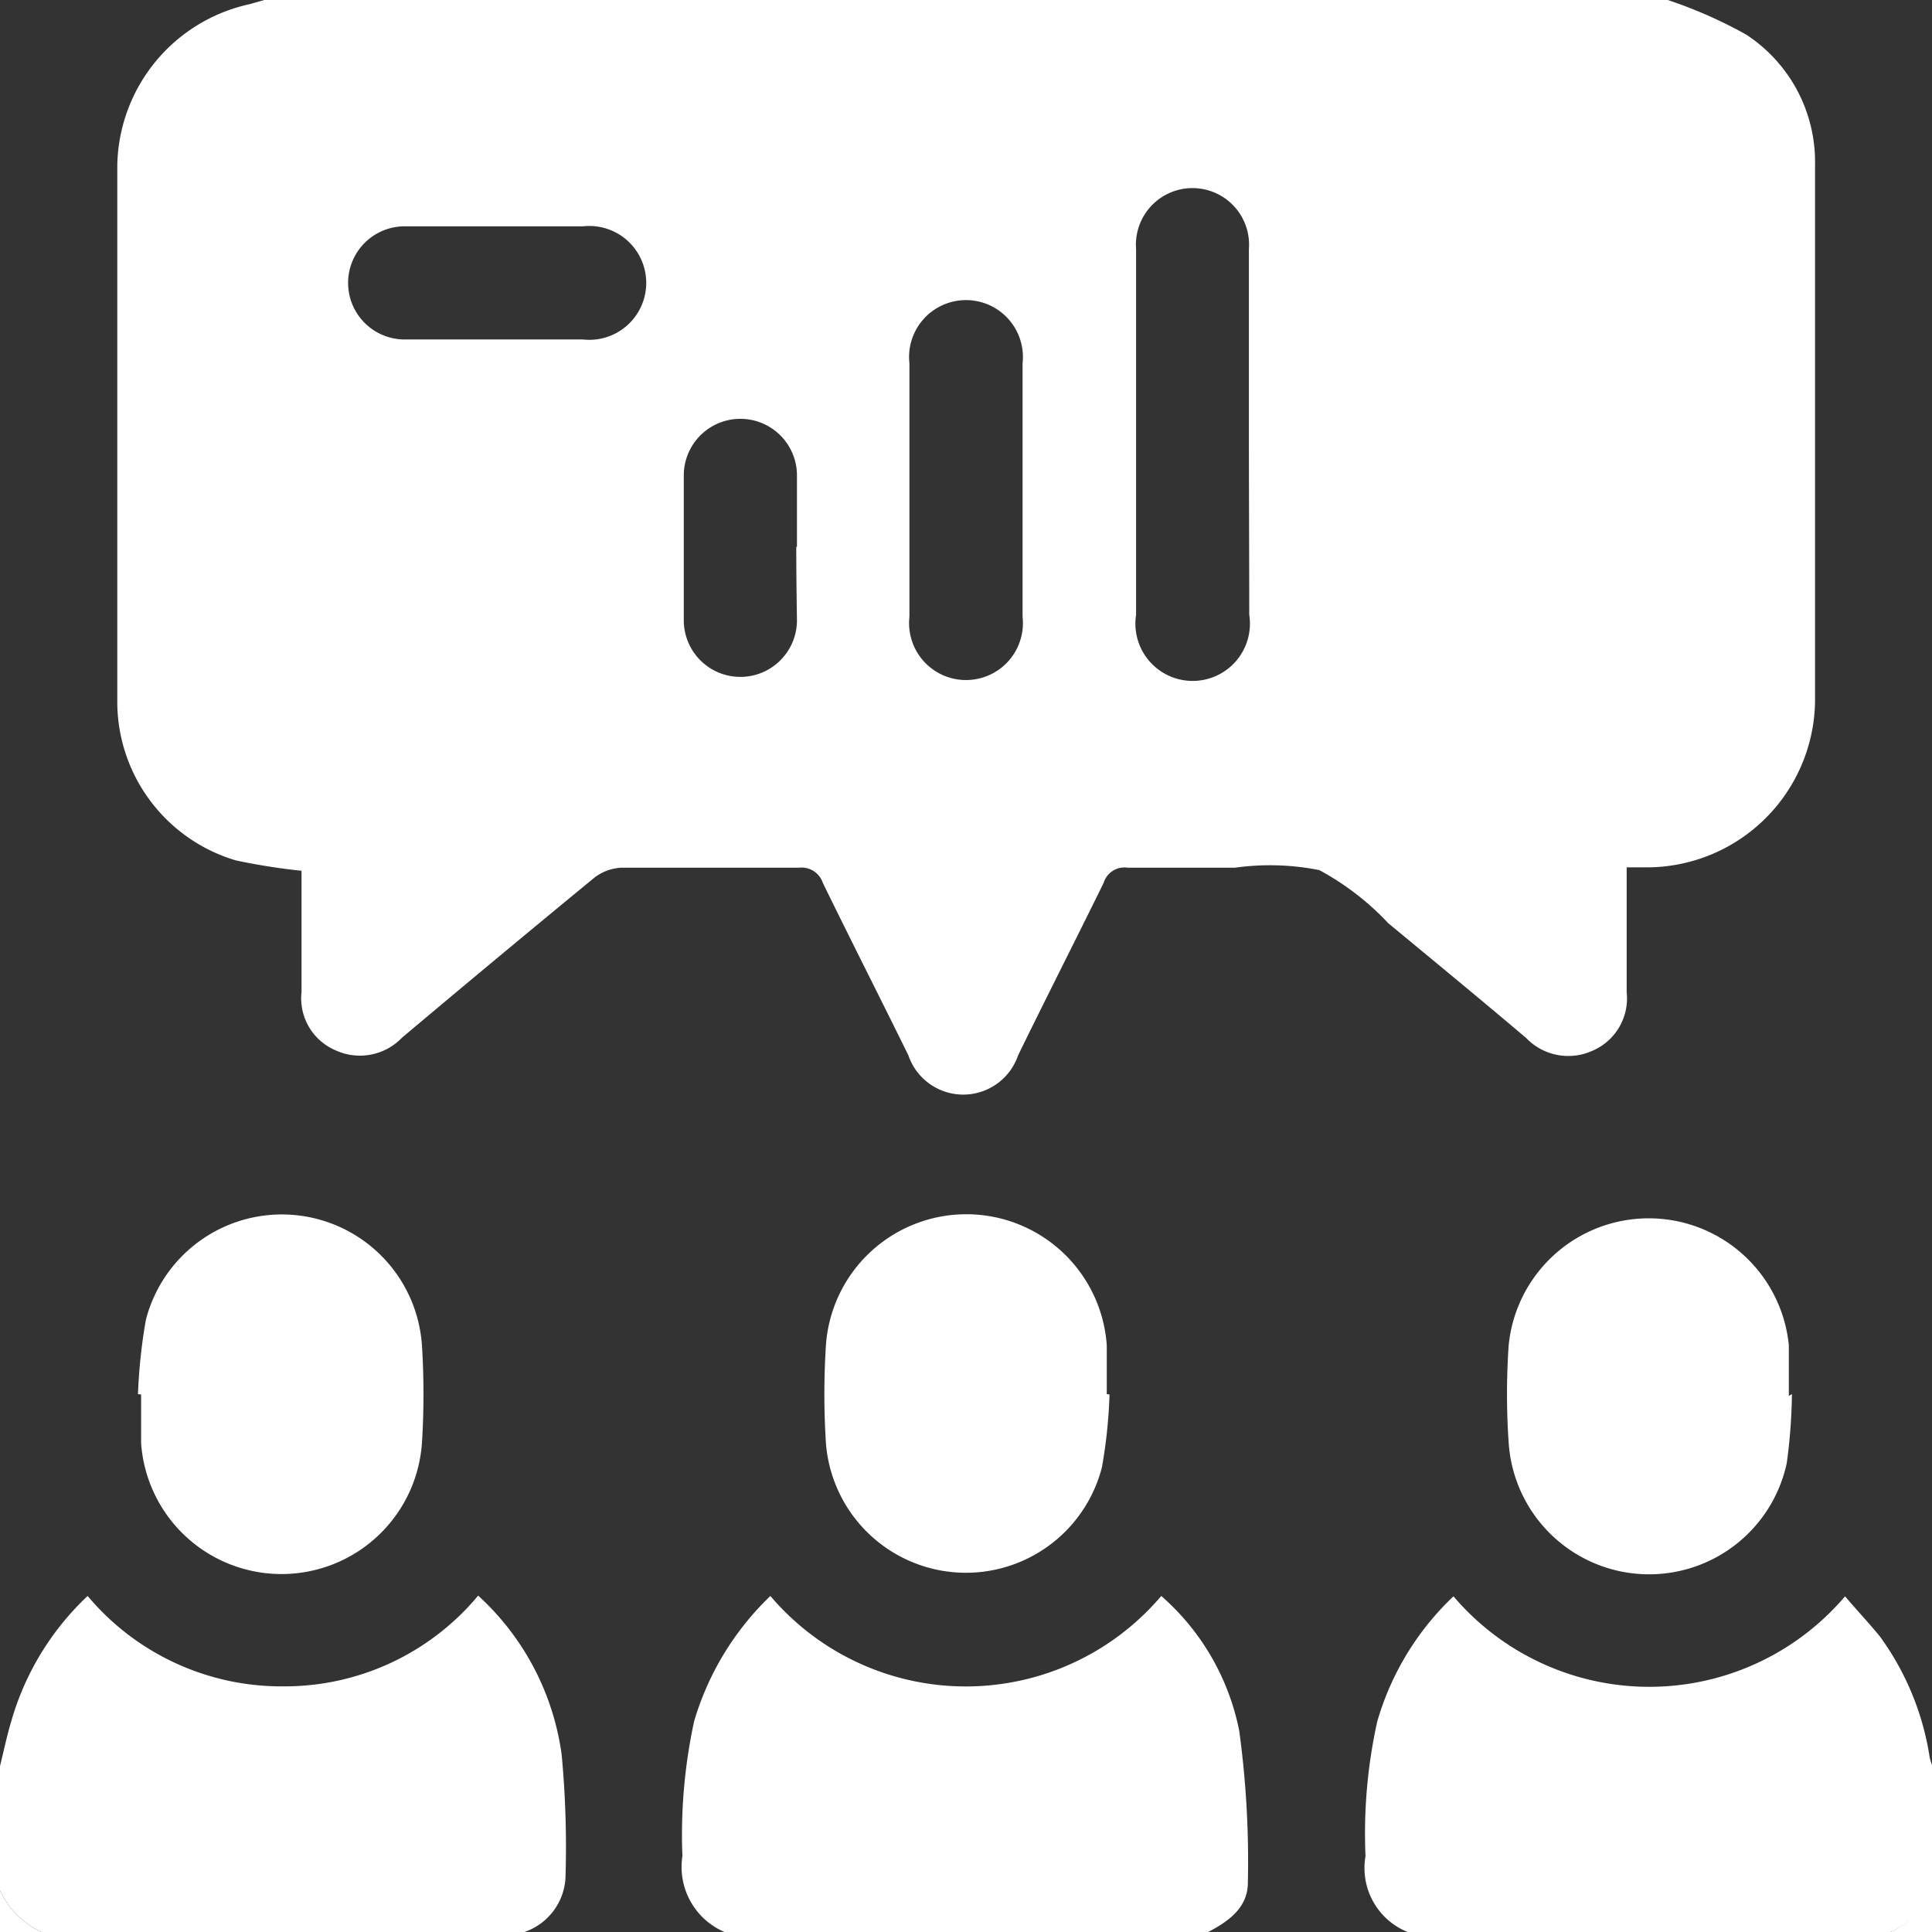
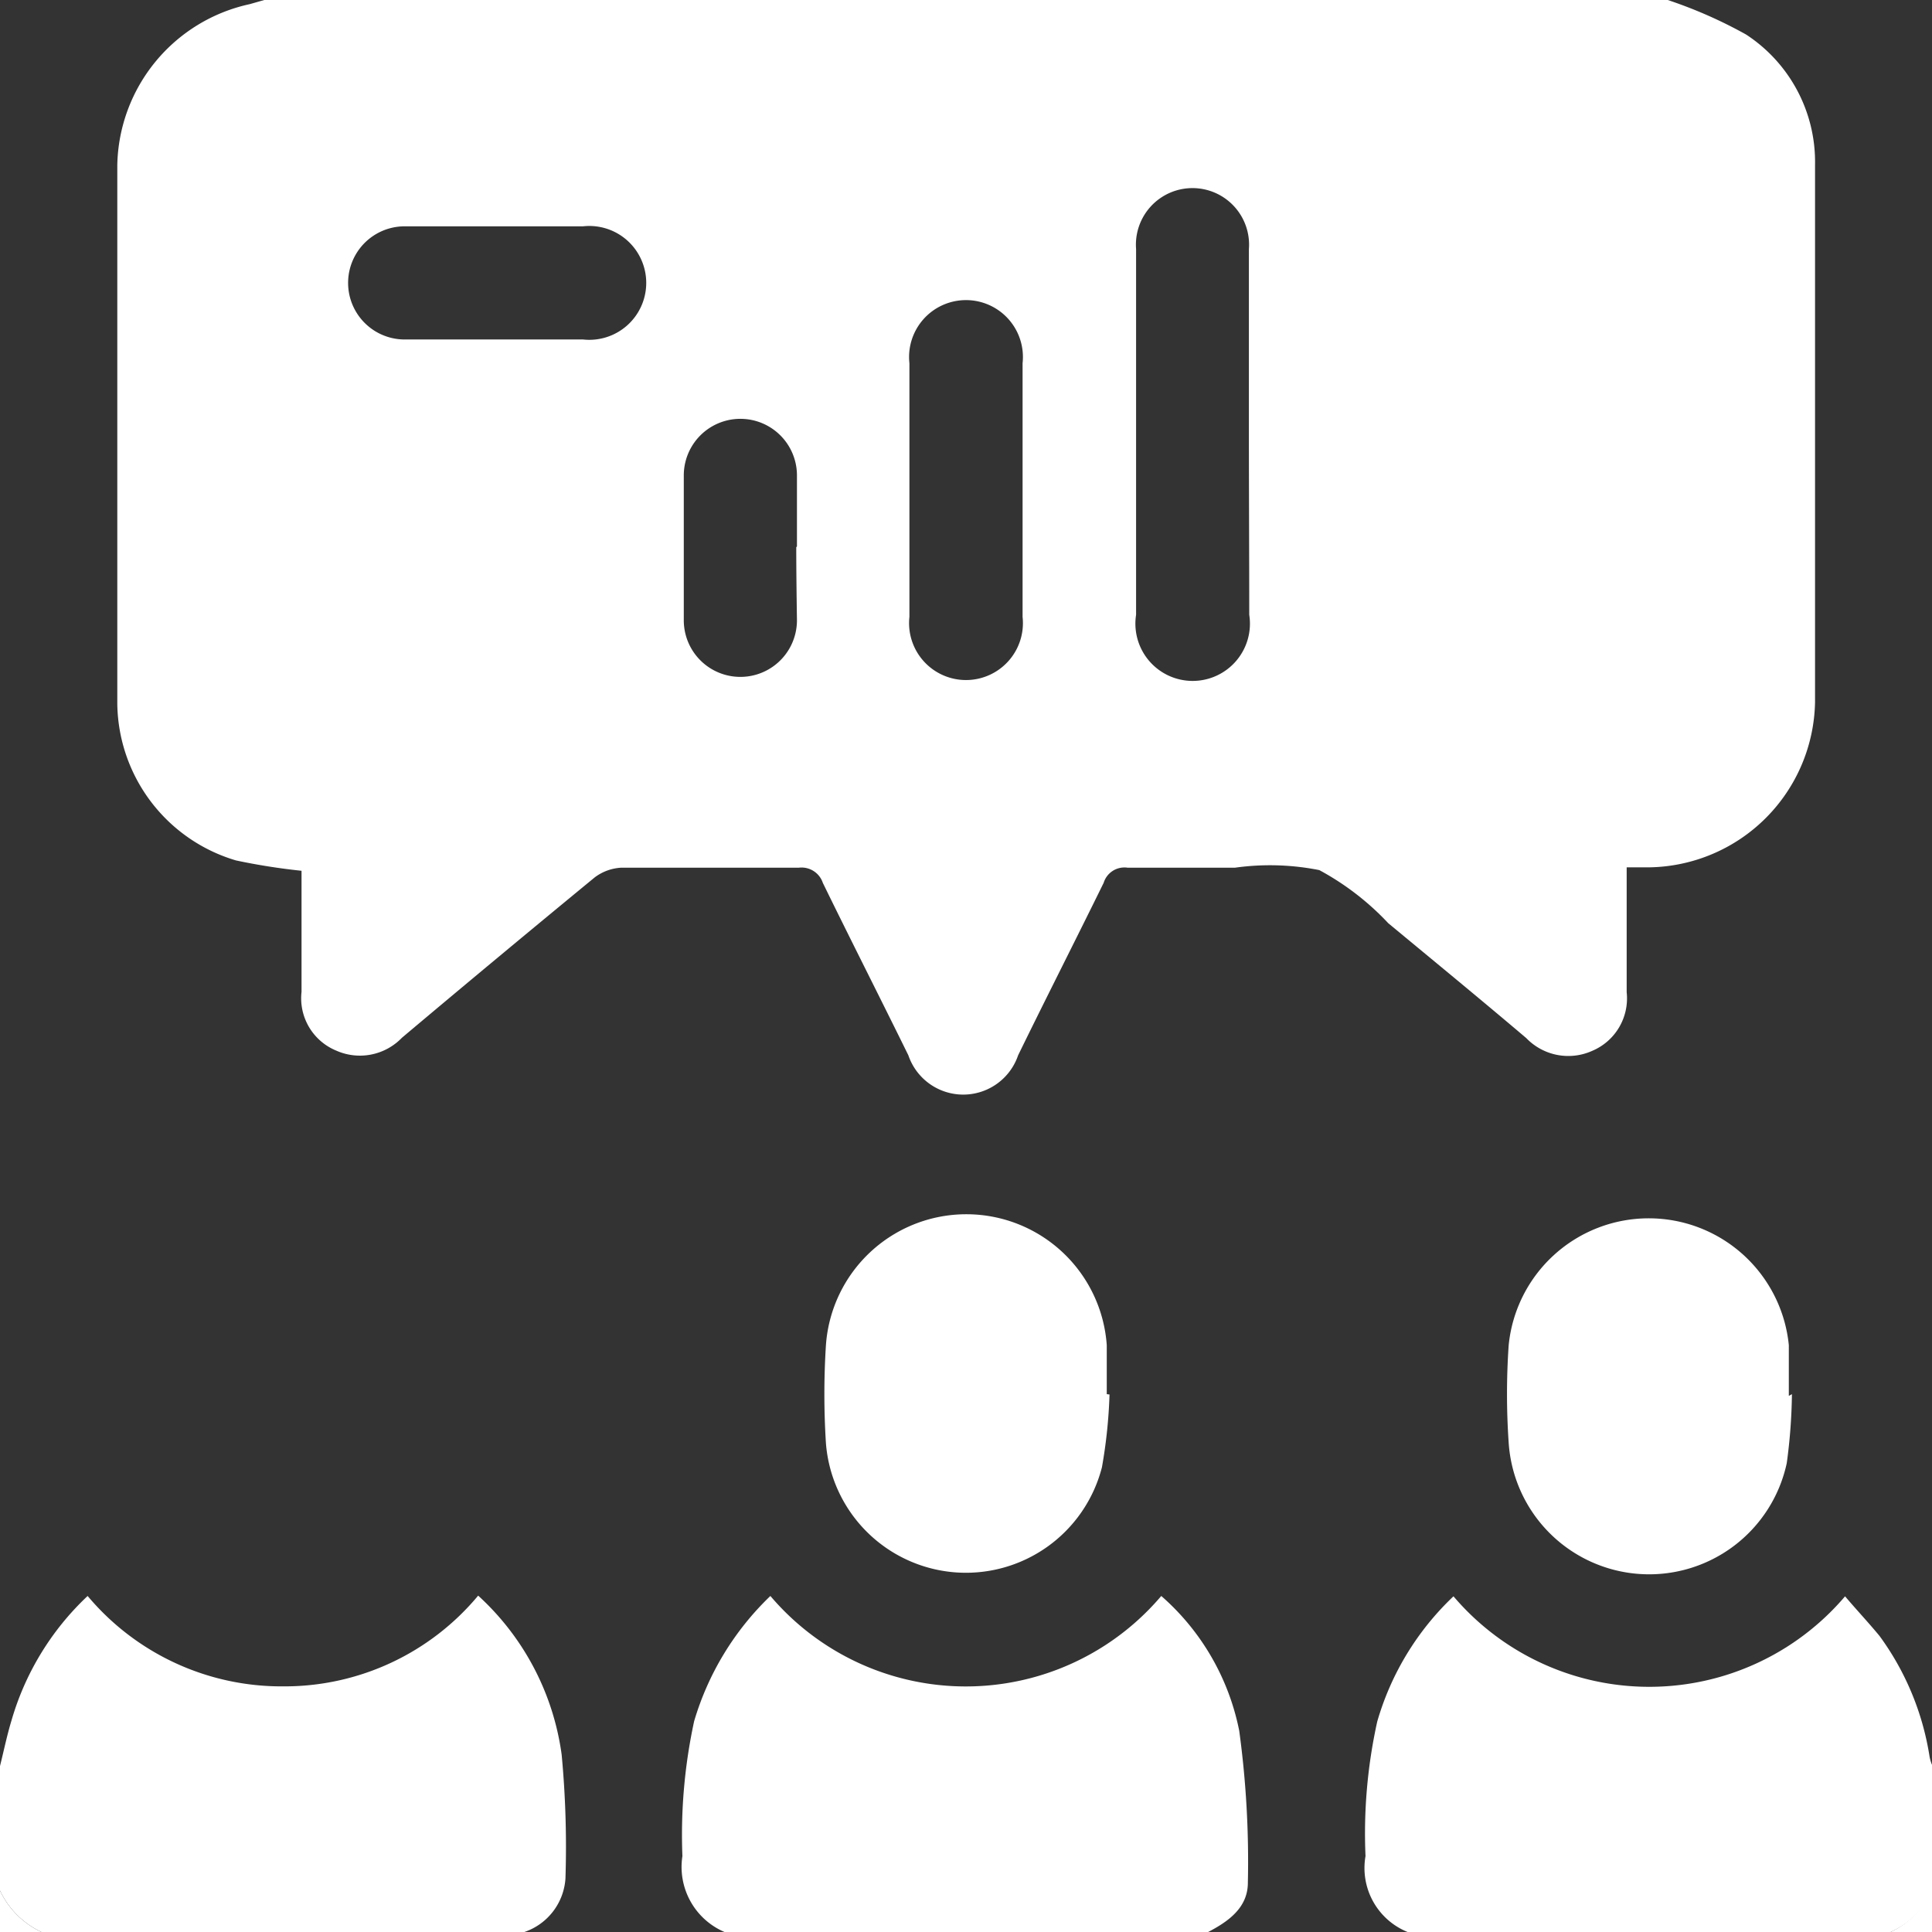
<svg xmlns="http://www.w3.org/2000/svg" viewBox="0 0 56 56">
  <rect x="0" y="0" width="56" height="56" fill="#333333" stroke="none" />
  <defs>
    <style>.cls-1{fill:#fff;}</style>
  </defs>
  <g id="Layer_2" data-name="Layer 2">
    <g id="Layer_1-2" data-name="Layer 1">
      <path class="cls-1" d="M48.34,0a13.27,13.27,0,0,1,2.27,1,4.41,4.41,0,0,1,2,3.77q0,7.79,0,15.58a4.88,4.88,0,0,1-4.79,4.79c-.2,0-.4,0-.67,0v2.31c0,.44,0,.88,0,1.31a1.65,1.65,0,0,1-1,1.7,1.69,1.69,0,0,1-1.91-.37c-1.32-1.12-2.66-2.22-4-3.33a7.82,7.82,0,0,0-2-1.54,7.33,7.33,0,0,0-2.44-.07c-1,0-2.08,0-3.12,0a.63.63,0,0,0-.69.44c-.82,1.67-1.66,3.32-2.48,5a1.68,1.68,0,0,1-3.18,0c-.82-1.67-1.66-3.32-2.48-5a.65.65,0,0,0-.69-.44c-1.72,0-3.43,0-5.14,0a1.4,1.4,0,0,0-.78.28q-2.81,2.31-5.59,4.65a1.69,1.69,0,0,1-1.91.37,1.64,1.64,0,0,1-1-1.7c0-.36,0-.72,0-1.09V25.24a18.4,18.4,0,0,1-1.9-.3A4.8,4.8,0,0,1,3.4,20.41q0-7.82,0-15.63A4.87,4.87,0,0,1,7.24.12L7.66,0ZM36.2,12.57V7.22a1.64,1.64,0,1,0-3.27,0c0,3.53,0,7.07,0,10.6a1.66,1.66,0,1,0,3.28,0C36.21,16.07,36.2,14.32,36.2,12.57Zm-9.84,1.59v3.72a1.65,1.65,0,1,0,3.28,0V10.53a1.65,1.65,0,1,0-3.28,0Zm-12-4.32H16.9a1.65,1.65,0,1,0,0-3.28H11.73a1.64,1.64,0,1,0,0,3.28Zm8.74,6V13.78a1.64,1.64,0,1,0-3.28,0q0,2.1,0,4.2a1.64,1.64,0,1,0,3.28,0C23.09,17.27,23.08,16.56,23.08,15.86Z" />
      <path class="cls-1" d="M0,51.19c.11-.44.2-.88.33-1.31a8,8,0,0,1,2.21-3.62,7.33,7.33,0,0,0,5.67,2.62,7.3,7.3,0,0,0,5.65-2.63,7.63,7.63,0,0,1,2.42,4.61,28.59,28.59,0,0,1,.11,3.59A1.76,1.76,0,0,1,15.2,56H1.2A2.5,2.5,0,0,1,0,54.8Z" />
      <path class="cls-1" d="M21,56a2.05,2.05,0,0,1-1.22-2.2,15.56,15.56,0,0,1,.34-3.91,8.27,8.27,0,0,1,2.21-3.63,7.43,7.43,0,0,0,11.33,0,7,7,0,0,1,2.26,3.91,28,28,0,0,1,.25,4.4c0,.73-.57,1.13-1.17,1.44Z" />
      <path class="cls-1" d="M40.8,56a2,2,0,0,1-1.22-2.2,15,15,0,0,1,.34-3.9,8.08,8.08,0,0,1,2.21-3.63,7.45,7.45,0,0,0,11.35,0c.33.39.67.75,1,1.15a8,8,0,0,1,1.45,3.5,1.18,1.18,0,0,0,.1.3V54.8A2.5,2.5,0,0,1,54.8,56Z" />
      <path class="cls-1" d="M0,54.8A2.5,2.5,0,0,0,1.2,56H0Z" />
      <path class="cls-1" d="M54.8,56A2.5,2.5,0,0,0,56,54.8V56Z" />
-       <path class="cls-1" d="M4,40.41a15.51,15.51,0,0,1,.23-2.16,4.07,4.07,0,0,1,8,.74,22.43,22.43,0,0,1,0,2.84,4.08,4.08,0,0,1-8.14,0c0-.47,0-.94,0-1.41Z" />
      <path class="cls-1" d="M32.16,40.42a14.64,14.64,0,0,1-.22,2.11,4.07,4.07,0,0,1-8-.7,22.43,22.43,0,0,1,0-2.84,4.08,4.08,0,0,1,8.14,0c0,.47,0,1,0,1.42Z" />
      <path class="cls-1" d="M51.94,40.41a16,16,0,0,1-.15,2,4.08,4.08,0,0,1-8.06-.59,20.56,20.56,0,0,1,0-2.83,4.08,4.08,0,0,1,8.12,0c0,.48,0,1,0,1.47Z" />
    </g>
  </g>
</svg>